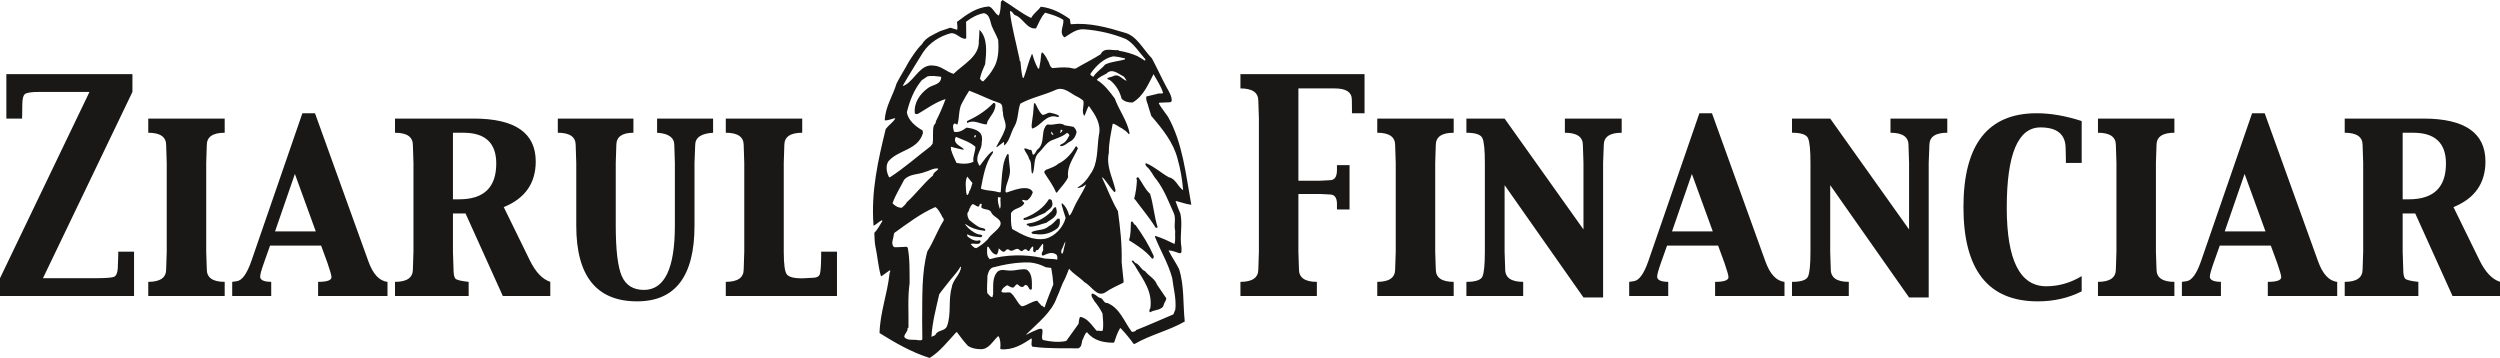
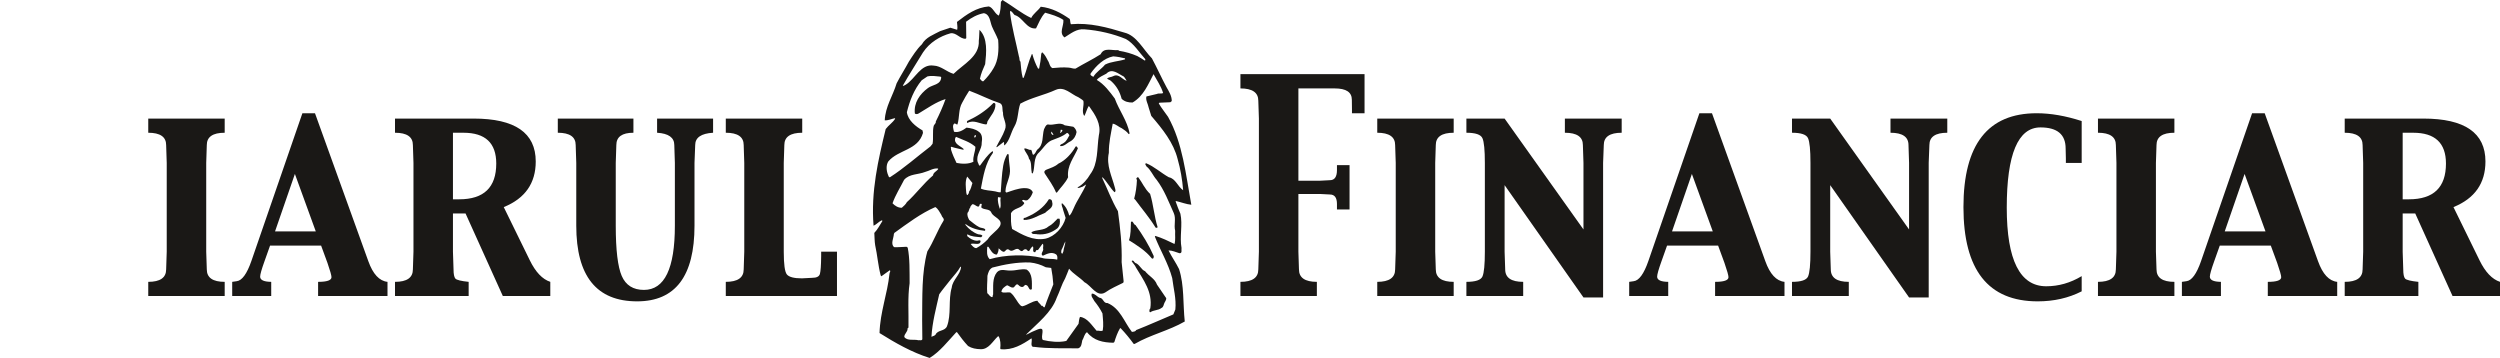
<svg xmlns="http://www.w3.org/2000/svg" width="447" height="64" viewBox="0 0 447 64" fill="none">
-   <path d="M0 52.929V49.744L16 16.435H7.019C5.698 16.435 4.858 16.553 4.5 16.785C4.156 17.017 3.985 17.692 3.985 18.807L3.964 20.55L3.944 21.201H1.136V13.252H23.68V16.435L7.68 49.744H16.97C18.649 49.744 19.75 49.675 20.274 49.535C20.81 49.396 21.078 48.691 21.078 47.42L21.141 45.631V45.003H23.969V52.929H0Z" fill="#1A1816" />
  <path d="M40.175 52.929H26.508V50.395C28.64 50.395 29.707 49.651 29.708 48.164L29.811 45.003V29.127L29.708 25.942C29.708 24.472 28.64 23.736 26.508 23.734V21.201H40.175V23.734C38.041 23.734 36.975 24.472 36.975 25.942L36.872 29.127V45.003L36.975 48.164C36.975 49.651 38.041 50.395 40.175 50.395V52.929Z" fill="#1A1816" />
  <path fill-rule="evenodd" clip-rule="evenodd" d="M41.517 52.929V50.395L42.322 50.279C43.27 50.171 44.145 48.969 44.944 46.677L54.068 20.248H56.319L65.857 46.7C66.682 49.009 67.824 50.24 69.284 50.395V52.929H56.876V50.395C58.472 50.395 59.27 50.117 59.271 49.559C59.271 49.248 59.03 48.397 58.548 47.002L57.413 43.91H48.288L47.297 46.7C46.774 48.155 46.513 49.078 46.513 49.465C46.513 50.07 47.173 50.38 48.494 50.395V52.929H41.517ZM49.176 41.377H56.463L52.727 31.102L49.176 41.377Z" fill="#1A1816" />
  <path fill-rule="evenodd" clip-rule="evenodd" d="M70.626 52.929V50.395C72.758 50.395 73.824 49.651 73.825 48.164L73.928 45.003V29.127L73.825 25.942C73.825 24.472 72.758 23.736 70.626 23.734V21.201H84.684C92.086 21.201 95.79 23.759 95.79 28.872C95.79 32.76 93.884 35.481 90.072 37.03L94.716 46.514C95.749 48.637 96.974 49.929 98.393 50.395V52.929H89.906L83.24 38.17H80.988V45.003L81.092 48.164C81.092 49.001 81.201 49.55 81.422 49.813C81.654 50.062 82.448 50.256 83.795 50.395V52.929H70.626ZM80.988 23.734V35.636H82.103C86.522 35.636 88.73 33.505 88.73 29.243C88.73 25.571 86.776 23.734 82.867 23.734H80.988Z" fill="#1A1816" />
  <path d="M99.735 23.734V21.201H113.256V23.734C111.219 23.734 110.201 24.472 110.201 25.942L110.097 29.127V40.354C110.097 44.694 110.455 47.691 111.171 49.349C111.899 51.008 113.221 51.836 115.136 51.836C118.823 51.836 120.667 48.009 120.667 40.354V29.127L120.565 25.942C120.565 24.595 119.537 23.86 117.488 23.734V21.201H127.5V23.734C125.368 23.86 124.301 24.595 124.301 25.942L124.177 29.127V40.354C124.177 49.371 120.756 53.882 113.917 53.882C106.663 53.882 103.036 49.371 103.036 40.354V29.127L102.933 25.942C102.933 24.472 101.867 23.736 99.735 23.734Z" fill="#1A1816" />
  <path d="M129.771 52.929V50.395C131.903 50.395 132.971 49.651 132.973 48.164L133.075 45.003V29.127L132.973 25.942C132.973 24.472 131.903 23.736 129.771 23.734V21.201H143.438V23.734C141.305 23.734 140.239 24.472 140.239 25.942L140.136 29.127V45.003C140.136 47.25 140.321 48.605 140.692 49.071C141.077 49.535 141.972 49.769 143.377 49.769L145.213 49.675C146.013 49.675 146.472 49.443 146.598 48.977C146.734 48.498 146.809 47.436 146.825 45.791V45.003H149.653V52.929H129.771Z" fill="#1A1816" />
  <path d="M221.789 52.929V50.395C223.922 50.395 224.987 49.651 224.987 48.164L225.092 45.003V21.201L224.987 18.018C224.987 16.544 223.922 15.809 221.789 15.809V13.252H243.981V20.248H241.732V19.597L241.71 17.831C241.71 16.483 240.691 15.809 238.657 15.809H232.153V32.312H236.013L237.788 32.219C238.628 32.219 239.048 31.614 239.048 30.407V29.522H241.299V37.448H239.048V36.473C239.048 35.341 238.628 34.778 237.788 34.775L236.013 34.683H232.153V45.003L232.254 48.164C232.254 49.651 233.323 50.395 235.456 50.395V52.929H221.789Z" fill="#1A1816" />
  <path d="M259.919 52.929H246.254V50.395C248.384 50.395 249.452 49.651 249.452 48.164L249.557 45.003V29.127L249.452 25.942C249.452 24.472 248.384 23.736 246.254 23.734V21.201H259.919V23.734C257.786 23.734 256.719 24.472 256.719 25.942L256.616 29.127V45.003L256.719 48.164C256.719 49.651 257.786 50.395 259.919 50.395V52.929Z" fill="#1A1816" />
  <path d="M262.191 52.929V50.395C263.814 50.395 264.769 50.078 265.059 49.443C265.347 48.791 265.493 47.311 265.493 45.003V29.127C265.493 26.82 265.347 25.347 265.059 24.711C264.772 24.059 263.814 23.734 262.191 23.734V21.201H269.023L283.124 41.027V29.127L283.02 25.942C283.02 24.472 281.949 23.736 279.8 23.734V21.201H289.957V23.734C287.824 23.734 286.757 24.472 286.757 25.942L286.634 29.127V53.184H283.124L269.023 33.103V45.003L269.128 48.164C269.128 49.651 270.2 50.395 272.346 50.395V52.929H262.191Z" fill="#1A1816" />
  <path fill-rule="evenodd" clip-rule="evenodd" d="M291.299 52.929V50.395L292.104 50.279C293.054 50.171 293.928 48.969 294.726 46.677L303.851 20.248H306.101L315.639 46.7C316.465 49.009 317.606 50.24 319.067 50.395V52.929H306.658V50.395C308.254 50.395 309.053 50.117 309.053 49.559C309.053 49.248 308.813 48.397 308.332 47.002L307.197 43.91H298.071L297.079 46.7C296.556 48.155 296.296 49.078 296.296 49.465C296.296 50.07 296.955 50.38 298.278 50.395V52.929H291.299ZM298.958 41.377H306.246L302.51 31.102L298.958 41.377Z" fill="#1A1816" />
  <path d="M320.409 52.929V50.395C322.032 50.395 322.987 50.078 323.277 49.443C323.565 48.791 323.711 47.311 323.711 45.003V29.127C323.711 26.82 323.565 25.347 323.277 24.711C322.99 24.059 322.032 23.734 320.409 23.734V21.201H327.24L341.342 41.027V29.127L341.239 25.942C341.239 24.472 340.164 23.736 338.019 23.734V21.201H348.175V23.734C346.042 23.734 344.975 24.472 344.975 25.942L344.852 29.127V53.184H341.342L327.24 33.103V45.003L327.346 48.164C327.346 49.651 328.418 50.395 330.564 50.395V52.929H320.409Z" fill="#1A1816" />
  <path d="M369.378 29.127V28.336L369.336 26.547C369.336 24.038 367.836 22.781 364.836 22.781C360.816 22.781 358.808 27.57 358.808 37.146C358.808 46.506 361.161 51.185 365.866 51.185C368.082 51.185 370.196 50.581 372.204 49.371V52.091C369.865 53.284 367.245 53.882 364.34 53.882C355.489 53.882 351.065 48.266 351.065 37.03C351.065 25.842 355.429 20.248 364.155 20.248C366.657 20.248 369.341 20.714 372.204 21.642V29.127H369.378Z" fill="#1A1816" />
  <path d="M388.782 52.929H375.116V50.395C377.248 50.395 378.315 49.651 378.317 48.164L378.42 45.003V29.127L378.317 25.942C378.317 24.472 377.248 23.736 375.116 23.734V21.201H388.782V23.734C386.648 23.734 385.584 24.472 385.584 25.942L385.479 29.127V45.003L385.584 48.164C385.584 49.651 386.648 50.395 388.782 50.395V52.929Z" fill="#1A1816" />
  <path fill-rule="evenodd" clip-rule="evenodd" d="M390.124 52.929V50.395L390.931 50.279C391.881 50.171 392.754 48.969 393.55 46.677L402.676 20.248H404.927L414.463 46.7C415.29 49.009 416.432 50.24 417.892 50.395V52.929H405.483V50.395C407.082 50.395 407.88 50.117 407.88 49.559C407.88 49.248 407.638 48.397 407.157 47.002L406.019 43.91H396.897L395.904 46.7C395.382 48.155 395.121 49.078 395.121 49.465C395.121 50.07 395.781 50.38 397.102 50.395V52.929H390.124ZM397.782 41.377H405.072L401.334 31.102L397.782 41.377Z" fill="#1A1816" />
  <path fill-rule="evenodd" clip-rule="evenodd" d="M419.234 52.929V50.395C421.367 50.395 422.432 49.651 422.434 48.164L422.537 45.003V29.127L422.434 25.942C422.434 24.472 421.367 23.736 419.234 23.734V21.201H433.291C440.697 21.201 444.398 23.759 444.398 28.872C444.398 32.76 442.493 35.481 438.68 37.03L443.325 46.514C444.358 48.637 445.583 49.929 447 50.395V52.929H438.514L431.846 38.17H429.598V45.003L429.701 48.164C429.701 49.001 429.809 49.55 430.032 49.813C430.264 50.062 431.054 50.256 432.404 50.395V52.929H419.234ZM429.598 23.734V35.636H430.711C435.13 35.636 437.338 33.505 437.338 29.243C437.338 25.571 435.384 23.734 431.476 23.734H429.598Z" fill="#1A1816" />
  <path d="M171.837 47.701H171.717C171.259 48.559 170.53 49.283 169.919 50.056C169.257 50.916 168.545 51.74 167.934 52.618C167.373 55.111 166.694 57.604 166.542 60.218C166.797 60.097 167.103 60.046 167.272 59.839C167.679 58.945 168.883 59.274 169.309 58.362C170.139 56.23 169.512 53.633 170.173 51.415C170.326 50.02 171.752 49.093 171.837 47.701ZM186.991 47.787C186.107 47.322 185.158 47.029 184.138 46.926C181.816 46.857 179.576 47.287 177.453 47.837C176.86 48.131 176.69 48.749 176.553 49.316C176.553 50.4 176.418 51.38 176.521 52.411C176.809 52.618 177.064 53.186 177.453 53.117C177.521 52.978 177.471 52.79 177.572 52.653C177.623 51.243 177.369 49.762 178.27 48.662C178.964 47.941 179.897 48.456 180.797 48.37C181.748 48.37 182.647 48.009 183.564 48.198C184.667 48.938 184.496 50.469 184.496 51.707C183.92 52.085 184.021 51.105 183.477 50.967C183.258 50.846 183.105 51.174 182.919 51.293C182.614 51.38 182.324 51.207 182.104 50.967C181.696 50.537 181.492 51.31 181.17 51.415C180.729 51.466 180.442 51.105 180.067 51.002C179.592 51.277 179.133 51.603 179.049 52.171C179.438 52.464 180.084 52.206 180.627 52.291C181.509 52.945 181.764 53.976 182.546 54.681L182.799 54.767C183.733 54.561 184.479 53.856 185.479 53.77C185.634 54.114 186.023 54.32 186.21 54.681C186.516 54.561 186.516 55.06 186.786 54.922C187.245 53.547 187.806 52.206 188.333 50.846C188.263 49.832 188.145 48.87 187.958 47.906L186.991 47.787ZM190.486 43.16C190.215 43.625 190.079 44.211 189.792 44.689C189.758 44.897 189.655 45.31 189.962 45.361L190.13 44.947C190.18 44.329 190.486 43.761 190.486 43.16ZM186.533 44.536C186.414 44.244 186.685 43.814 186.414 43.574L185.564 44.742C185.278 44.536 185.21 44.964 185.074 45.104C184.445 45.086 184.922 44.399 184.667 44.039C184.412 44.192 184.175 44.57 184.021 44.861C183.818 44.983 183.663 44.742 183.53 44.603C183.307 44.502 183.071 44.603 182.919 44.775C182.647 45.086 182.359 44.742 182.137 44.57C181.577 44.226 181.002 45.241 180.423 44.657C179.897 44.313 179.812 45.069 179.405 45.018C179.049 44.932 178.845 44.603 178.557 44.399C178.557 44.828 178.438 45.19 178.234 45.516C177.453 45.533 177.097 44.639 176.724 44.123H176.521C176.469 44.947 176.368 45.774 176.961 46.341C179.761 45.516 183.41 45.447 186.261 46.101C187.092 46.394 188.195 46.186 189.026 46.429C189.094 46.101 189.094 45.705 188.824 45.483C188.026 44.947 187.195 45.397 186.465 45.723C185.938 45.447 186.566 44.947 186.533 44.536ZM175.536 36.557C175.536 36.368 175.247 36.419 175.18 36.523C175.011 37.52 174.33 36.402 173.838 36.523C173.702 36.729 173.465 36.884 173.465 37.142C173.21 37.382 173.295 37.779 173.024 38.001C172.854 38.448 173.094 38.947 173.295 39.326C173.889 39.789 174.451 40.288 175.095 40.616C175.416 40.788 175.859 40.736 176.147 40.976C176.129 41.081 176.198 41.217 176.079 41.27C174.823 41.13 173.651 40.823 172.651 40.065C172.6 40.099 172.616 40.152 172.616 40.202C173.194 40.941 174.025 41.596 174.892 41.889C175.128 41.956 175.435 41.906 175.622 42.095C175.69 42.267 175.486 42.317 175.416 42.422C174.569 42.334 173.688 42.334 172.972 41.889C172.907 41.974 172.956 42.112 172.939 42.214C173.45 42.679 174.007 43.023 174.688 43.041C174.908 43.057 175.18 42.834 175.331 43.092C175.266 44.003 174.128 43.384 173.551 43.625C173.805 43.9 174.128 44.382 174.569 44.364C175.298 43.968 175.978 43.453 176.605 42.8C177.148 41.889 178.234 41.338 178.794 40.41C179.388 39.17 177.59 38.878 177.251 38.001C176.945 37.279 175.978 37.589 175.467 37.108C175.435 36.901 175.519 36.746 175.536 36.557ZM178.93 35.318L178.438 35.25C178.337 35.922 178.539 36.66 178.761 37.313H178.794C179.082 36.694 178.761 35.938 178.93 35.318ZM201.449 14.443C201.262 14.185 201.16 13.893 200.906 13.67C199.974 13.223 198.836 12.105 197.818 13.17C197.24 13.514 196.528 13.739 196.104 14.289C197.41 15.046 198.445 16.421 199.328 17.625C200.091 19.739 201.552 21.58 201.976 23.85C201.924 23.901 201.873 23.988 201.807 23.971C201.484 23.524 201.025 23.231 200.585 22.938C200.024 22.714 199.531 22.181 198.955 22.114C198.649 23.816 198.242 25.483 198.261 27.323C197.766 29.594 198.818 31.52 199.328 33.514C199.379 33.77 199.6 34.2 199.277 34.372C198.48 33.583 197.919 32.48 197.088 31.656V31.863C198.038 33.823 198.769 35.869 199.888 37.761C200.295 40.771 200.635 43.71 200.549 46.875L200.906 50.313L200.838 50.556C199.752 51.105 198.632 51.569 197.614 52.291C196.104 53.203 195.136 51.071 193.913 50.469C193.05 49.573 191.928 49.006 191.149 48.045C190.945 48.629 190.673 49.197 190.453 49.762C189.824 50.863 189.485 52.102 188.942 53.235C188.026 55.868 185.463 57.826 183.477 59.806L183.53 59.839C184.19 59.478 184.869 59.17 185.564 58.894C187.143 58.292 185.922 60.149 186.465 60.787C187.754 61.096 189.349 61.267 190.657 60.958L192.844 57.897C192.912 57.484 192.93 57.037 193.099 56.659C194.407 56.796 195.238 58.206 196.07 59.134C196.46 59.066 196.833 59.291 197.172 59.102C197.343 58.103 197.207 57.037 197.121 56.04C196.732 55.264 196.24 54.527 195.662 53.822C195.477 53.392 194.984 52.996 195.222 52.498C195.781 52.481 196.121 53.031 196.596 53.235C197.291 53.272 197.274 54.269 198.021 54.183C200.295 55.13 201.008 57.587 202.383 59.342C202.671 59.306 203.01 59.306 203.148 59.014C205.386 58.137 207.575 57.14 209.798 56.212L210.154 55.335C210.341 53.375 209.815 51.587 209.594 49.73C208.899 47.115 207.474 44.811 206.489 42.3L206.575 42.181C207.762 42.542 208.881 43.075 210.003 43.625C210.222 42.817 210.068 42.164 210.121 41.27C209.85 40.185 210.323 39.102 209.866 38.087C208.949 36.076 208.186 33.978 206.811 32.156C206.116 31.381 205.777 30.366 204.979 29.748C204.944 29.577 204.606 29.351 204.911 29.18C206.371 29.766 207.593 30.916 208.983 31.692C210.222 31.931 210.561 33.36 211.547 34.013C211.393 32.12 211.07 30.213 210.561 28.44C209.834 25.518 207.881 23.093 205.844 20.719L205.386 19.241C205.266 18.572 204.808 17.934 204.979 17.246L206.863 16.799C207.168 16.627 207.677 16.818 207.966 16.627C207.608 15.424 206.845 14.341 206.252 13.256C205.301 15.063 204.452 17.212 202.502 18.329C201.807 18.347 201.076 18.192 200.549 17.661C200.246 16.474 199.667 15.389 198.666 14.495C198.462 14.272 198.123 14.255 197.937 14.031C198.261 13.773 198.7 13.806 199.038 13.619C200.074 13.084 200.651 14.255 201.449 14.443ZM201.16 10.437C200.482 10.266 199.77 10.127 199.038 10.077C197.41 10.386 196.02 11.71 195.018 13.12C194.815 13.463 195.306 13.619 195.493 13.739C195.985 12.862 196.952 12.346 197.58 11.555C198.666 10.988 199.99 10.988 201.16 10.609V10.437ZM181.408 2.683C181.153 2.442 180.985 2.045 180.627 1.942L180.592 2.27C180.933 4.969 181.645 7.497 182.189 10.111C182.341 10.386 182.189 10.798 182.46 11.023C182.546 11.951 182.614 12.998 182.867 13.911H183.036C183.579 12.517 183.886 11.023 184.496 9.663H184.581C184.819 10.575 185.158 11.434 185.599 12.26C185.667 12.242 185.803 12.295 185.803 12.226C185.99 11.383 186.107 10.505 186.177 9.611L186.329 9.336C186.787 9.697 187.076 10.283 187.347 10.816C187.67 11.244 187.635 11.898 188.162 12.174C189.061 12.088 190.096 12.002 191.064 12.088C191.504 12.105 191.895 12.329 192.32 12.26C193.796 11.366 195.339 10.644 196.8 9.697C197.394 8.408 198.836 9.08 199.939 8.958L200.091 9.08C201.247 9.269 202.332 9.576 203.35 10.025C203.806 10.248 204.233 10.558 204.656 10.816C204.826 10.851 204.776 10.661 204.776 10.575C203.672 9.355 202.739 7.772 201.315 6.981C199.005 6.035 196.528 5.45 193.913 5.244C192.454 5.106 191.453 6.018 190.335 6.689C189.281 5.881 190.248 4.625 190.13 3.559C189.129 2.887 187.991 2.597 186.872 2.27C186.107 3.077 185.718 4.127 185.243 5.072C183.564 5.296 182.884 3.077 181.408 2.683ZM174.451 24.142C174.245 24.142 174.128 24.418 174.245 24.589H174.314C174.466 24.521 174.536 24.295 174.451 24.142ZM173.871 32.723L172.939 31.57C172.515 32.396 172.701 33.547 172.77 34.459C172.838 34.597 172.77 34.872 173.024 34.872C173.042 34.683 173.328 34.58 173.227 34.339C173.585 33.856 173.702 33.289 173.871 32.723ZM168.339 38.465C168.019 37.968 167.747 37.331 167.237 37.023C164.625 38.156 162.248 39.962 159.907 41.646L159.823 41.854C159.789 42.61 159.194 43.589 159.856 44.192C160.687 44.226 161.299 44.141 162.096 44.123L162.3 44.278C162.691 46.237 162.621 48.474 162.639 50.641C162.267 53.203 162.488 55.919 162.435 58.569L162.267 58.722C162.335 59.342 161.673 59.651 161.689 60.252C162.233 61.01 163.387 60.613 164.218 60.838C164.456 60.768 164.76 60.976 164.913 60.666L164.88 57.245C164.931 53.031 164.76 48.785 165.811 44.947C166.916 43.212 167.577 41.285 168.665 39.531C168.969 39.102 168.391 38.844 168.339 38.465ZM167.764 30.213L167.679 30.127C166.848 30.041 166.17 30.555 165.406 30.744C164.166 31.245 162.605 31.055 161.654 32.156C160.959 33.547 160.093 34.872 159.584 36.351C160.025 36.815 160.619 37.178 161.249 37.142C161.588 36.832 161.942 36.557 162.148 36.144C163.693 34.769 165.1 32.826 166.83 31.363C166.865 30.831 167.475 30.641 167.764 30.213ZM174.4 26.24C173.381 25.346 172.124 25.002 170.938 24.469L170.819 24.639C170.446 25.724 171.736 26.085 172.279 26.618V26.79C171.548 26.601 170.784 26.481 170.09 26.24C169.885 26.395 170.123 26.549 170.037 26.739C170.292 27.581 170.648 28.355 171.022 29.13C171.972 29.319 173.176 29.369 174.042 28.923C173.908 27.943 174.4 27.151 174.4 26.24ZM168.29 13.825L168.171 13.705C167.356 13.635 166.628 13.481 165.811 13.67L164.795 14.357C163.421 16.026 162.656 18.005 162.148 20.066C162.351 21.527 163.743 22.63 164.947 23.317L165.032 23.764C164.133 26.893 160.654 26.721 158.838 28.853C158.396 29.524 158.482 30.521 158.77 31.245C158.871 31.399 158.855 31.725 159.126 31.692C161.637 30.074 163.964 28.011 166.373 26.171L166.746 25.707C166.932 24.693 166.694 23.489 166.949 22.492C167.069 22.199 167.373 22.078 167.323 21.718C167.984 20.412 168.595 19.036 169.07 17.71C167.323 18.244 165.811 19.362 164.218 20.308C164.047 20.412 163.707 20.463 163.574 20.272C163.37 18.381 164.438 16.834 165.931 15.733C166.729 15.132 168.222 15.183 168.29 13.825ZM177.369 4.746C177.012 3.903 177.029 2.562 175.91 2.356C174.737 2.58 173.702 3.145 172.736 3.886L172.77 6.808L172.651 6.929C171.65 6.981 171.005 5.794 169.969 5.949C168.07 6.465 166.203 7.601 165.032 9.372C163.845 11.348 162.553 13.309 161.418 15.321C161.605 15.424 161.757 15.2 161.942 15.149C163.639 14.1 164.641 11.383 166.916 11.727C168.272 11.778 169.24 12.845 170.496 13.206C172.244 11.469 175.18 10.094 175.011 7.273C175.095 6.689 175.079 5.915 175.128 5.33C176.64 6.808 176.368 9.405 176.147 11.469C175.774 12.312 175.4 13.154 175.212 14.083C175.382 14.238 175.536 14.599 175.825 14.529C176.521 13.842 177.181 13.017 177.658 12.174C178.523 10.747 178.607 8.941 178.471 7.136C178.166 6.31 177.708 5.553 177.369 4.746ZM193.712 18.037C193.473 17.762 193.099 17.59 192.811 17.384C191.504 16.851 190.316 15.389 188.772 16.061C186.72 17.006 184.429 17.435 182.427 18.536C181.951 19.844 182.088 21.409 181.374 22.612C180.729 23.713 180.559 25.105 179.609 25.999C179.438 25.845 179.625 25.535 179.456 25.38L178.234 26.325L178.15 26.24C178.642 25.243 179.286 24.295 179.661 23.231C180.152 22.114 179.286 21.237 179.337 20.137C179.15 19.567 179.405 18.761 178.794 18.45C176.91 17.832 175.163 16.904 173.295 16.215C172.838 16.92 172.413 17.642 172.04 18.364C171.362 19.5 171.581 20.994 171.193 22.251C170.971 22.302 170.868 22.045 170.648 22.078C170.208 22.372 170.479 23.128 170.58 23.558C171.396 23.764 172.159 23.299 172.822 22.819C173.601 22.922 174.381 23.059 175.011 23.558C175.636 23.971 175.655 24.813 175.536 25.466C175.604 26.758 174.451 27.598 174.807 28.974C174.976 29.18 174.943 29.577 175.212 29.627C175.91 28.698 176.553 27.684 177.453 27.03C177.59 27.082 177.521 27.22 177.539 27.323C176.165 29.18 175.809 31.52 175.382 33.72C176.147 34.081 177.097 34.047 177.946 34.219C178.27 34.27 178.59 34.442 178.93 34.372C179.066 32.791 179.1 31.21 179.372 29.627C179.491 28.887 179.745 28.201 180.1 27.564C180.204 27.564 180.304 27.547 180.355 27.651C180.355 28.476 180.474 29.248 180.559 30.041C180.779 31.605 179.847 32.688 179.779 34.133C179.745 34.219 179.829 34.425 179.981 34.425C180.966 34.098 181.935 33.703 183.036 33.634C183.681 33.617 184.393 33.72 184.667 34.372C184.496 34.872 184.224 35.388 183.818 35.697C183.632 35.904 183.239 35.852 183.036 35.732C182.291 35.886 183.239 36.058 183.12 36.402C182.494 37.365 181.29 37.126 180.762 38.14C180.762 39.136 180.711 40.03 180.966 40.941C182.764 41.956 184.667 43.092 186.905 42.679C188.604 42.3 190.112 40.633 190.536 38.964L190.079 37.52C190.047 37.108 189.69 36.729 189.875 36.316C190.571 36.884 190.962 37.709 191.182 38.551C191.572 38.295 191.725 37.709 191.964 37.262C192.574 35.783 193.626 34.392 194.204 32.981L193.542 33.394C193.251 33.428 192.912 33.755 192.642 33.514C193.576 33.05 194.424 32.052 194.934 31.158C196.392 29.233 196.104 26.567 196.477 24.177C196.952 22.181 195.833 20.548 194.763 19.036L194.644 18.983C194.337 19.516 194.187 20.119 193.913 20.687H193.829C193.354 19.877 193.864 18.966 193.712 18.037ZM184.379 3.216C184.735 2.459 185.599 1.909 186.092 1.203C188.026 1.409 189.69 2.287 191.266 3.387C191.385 3.679 191.334 4.041 191.47 4.331C194.829 4.024 198.021 4.9 201.042 5.829C203.247 6.361 204.386 8.838 205.964 10.437C206.879 12.139 207.661 13.893 208.576 15.596C209.017 16.369 209.525 17.162 209.51 18.072L209.255 18.28L207.303 18.364L207.184 18.486C207.661 19.327 208.305 20.083 208.848 20.891C211.477 25.604 212.02 31.192 213.006 36.609C212.09 36.523 211.172 36.144 210.239 35.938L210.206 36.024C210.477 36.765 210.73 37.503 211.054 38.209C211.495 40.202 210.884 42.317 211.257 44.329C211.191 44.673 211.444 45.31 210.884 45.275C210.239 45.086 209.611 44.775 208.932 44.775C209.492 45.912 210.257 46.978 210.817 48.112C211.765 51.035 211.495 54.32 211.835 57.484C208.967 59.134 205.726 59.839 202.875 61.492H202.705C201.976 60.493 201.262 59.617 200.379 58.687H200.26C199.803 59.463 199.515 60.303 199.243 61.163L199.073 61.283C197.258 61.249 195.561 60.924 194.355 59.392C193.864 59.721 193.812 60.391 193.508 60.873C193.389 61.388 193.406 62.075 192.778 62.282C190.13 62.248 187.448 62.349 184.955 62.025C184.038 62.111 184.649 60.94 184.429 60.493C182.782 61.61 181.051 62.644 178.93 62.435L178.845 62.316C178.93 61.56 178.896 60.752 178.557 60.132H178.438C177.488 61.01 176.757 62.506 175.331 62.435C174.519 62.419 173.753 62.282 173.094 61.868C172.345 61.077 171.717 60.235 171.107 59.392H170.989C169.528 60.976 168.019 62.919 166.221 64C163.031 63.005 160.093 61.32 157.26 59.548C157.361 55.801 158.669 52.568 159.041 48.938C159.025 48.731 159.314 48.526 159.093 48.319L157.583 49.402L157.464 49.231C157.005 47.476 156.869 45.602 156.479 43.831C156.361 43.127 156.378 42.37 156.326 41.646C156.954 40.994 157.311 40.221 157.785 39.499C157.599 39.241 157.447 39.602 157.26 39.617C156.904 39.86 156.581 40.202 156.191 40.358C155.699 34.236 157.022 28.579 158.363 23.076C158.871 22.388 159.636 21.923 160.06 21.218L159.992 21.134C159.381 21.254 158.821 21.564 158.194 21.512C158.295 19.052 159.652 17.126 160.313 14.908C160.992 13.584 161.808 12.329 162.504 11.023C163.199 9.956 163.895 8.82 164.829 7.927C165.542 6.654 166.932 6.19 168.086 5.571L169.919 4.952C170.326 5.072 170.735 5.21 171.141 5.33C171.259 4.918 171.123 4.331 171.107 3.921C172.838 2.58 174.569 1.323 176.809 1.151C177.556 1.376 177.776 2.304 178.471 2.734C178.506 2.786 178.557 2.769 178.59 2.769C178.93 2.045 178.913 1.116 178.964 0.326L179.252 0C180.985 1.03 182.614 2.39 184.379 3.216Z" fill="#1A1816" />
  <path d="M177.98 18.656C178.015 19.861 177.148 20.669 176.605 21.632C176.453 21.804 176.589 22.181 176.317 22.251C175.198 22.163 174.094 21.338 172.972 21.992C172.854 21.873 172.871 21.77 172.939 21.632C174.62 20.858 176.214 19.877 177.623 18.415C177.81 18.347 177.963 18.501 177.98 18.656Z" fill="#1A1816" />
-   <path d="M185.074 18.45C185.515 19.155 185.701 19.963 186.414 20.548C186.889 20.53 187.228 20.188 187.686 20.137C188.263 20.255 188.84 20.377 189.349 20.687C189.435 20.891 189.215 20.858 189.112 20.927C187.076 20.222 186.16 22.543 184.548 22.99C184.412 22.714 184.445 22.302 184.496 21.992C184.681 20.875 184.801 19.705 184.87 18.536C184.922 18.45 184.988 18.433 185.074 18.45Z" fill="#1A1816" />
  <path d="M188.366 24.108C188.229 23.901 188.162 23.659 187.958 23.524V23.85C188.043 24.004 188.213 24.194 188.366 24.108ZM189.926 23.231L189.672 23.195C189.587 23.352 189.689 23.574 189.519 23.695C189.536 23.764 189.62 23.713 189.672 23.73C189.824 23.558 190.028 23.453 189.926 23.231ZM191.911 22.664C192.235 22.922 192.42 23.231 192.49 23.609C192.387 24.263 192.031 24.882 191.421 25.259C190.791 25.535 190.282 26.222 189.553 26.119C189.519 25.741 189.995 25.775 190.198 25.552C190.741 25.208 190.927 24.658 191.216 24.177C191.097 24.039 191.011 23.764 190.774 23.764C189.925 24.469 188.892 24.744 187.925 25.14C187.041 25.587 186.481 26.567 185.803 27.237C184.7 28.182 185.105 29.852 184.667 30.985C184.496 31.055 184.445 30.866 184.463 30.744C184.292 29.955 184.513 28.99 183.97 28.355C183.869 27.684 183.275 27.22 183.12 26.584C183.53 26.395 183.886 26.893 184.379 26.79C184.548 27.065 184.531 27.409 184.7 27.684C185.124 27.581 185.192 27.048 185.479 26.739C186.652 25.896 186.312 24.331 186.669 23.109C186.855 22.801 186.94 22.354 187.347 22.251C188.433 22.492 189.468 21.735 190.367 22.406C190.878 22.492 191.404 22.578 191.911 22.664Z" fill="#1A1816" />
  <path d="M192.726 26.532C192.013 28.201 190.741 29.627 190.978 31.692C190.505 32.723 189.637 33.514 188.976 34.425H188.824C188.333 33.221 187.534 32.138 186.821 31.039C186.619 30.71 186.771 30.47 187.109 30.333C187.839 30.024 188.604 29.834 189.231 29.266C190.486 28.698 191.657 27.409 192.32 26.207C192.574 26.068 192.607 26.379 192.726 26.532Z" fill="#1A1816" />
  <path d="M203.518 31.692C204.267 32.67 204.674 33.789 205.641 34.666C206.234 36.593 206.371 38.706 206.982 40.616C206.914 40.771 206.727 40.754 206.608 40.685C205.573 38.964 204.199 37.382 202.993 35.732L202.788 35.525C203.078 34.478 203.232 33.36 203.282 32.19C203.247 32.086 203.162 32 203.197 31.863C203.282 31.76 203.385 31.656 203.518 31.692Z" fill="#1A1816" />
  <path d="M188.127 36.144C188.433 37.159 187.382 37.503 186.872 38.055C185.617 38.517 184.429 39.377 183.071 39.326C183.003 39.273 182.987 39.205 183.003 39.119C183.105 38.844 183.393 38.998 183.564 38.826C185.091 38.173 186.6 37.178 187.551 35.611C187.907 35.579 188.145 35.8 188.127 36.144Z" fill="#1A1816" />
-   <path d="M188.857 37.313C189.332 38.723 187.89 39.188 187.109 39.824C186.091 40.065 185.175 40.546 184.056 40.53C183.97 40.185 183.427 40.427 183.614 40.03C184.021 39.892 184.496 39.877 184.904 39.738C186.107 39.359 187.195 38.62 188.127 37.675C188.195 37.434 188.399 37.211 188.62 37.056C188.806 36.987 188.876 37.178 188.857 37.313Z" fill="#1A1816" />
  <path d="M189.468 39.119C189.587 39.738 189.504 40.374 189.061 40.823C188.026 41.613 186.855 42.026 185.447 41.889C185.106 41.768 184.496 42.009 184.429 41.51C185.362 40.994 186.634 41.27 187.483 40.479C188.145 40.152 188.586 39.602 189.112 39.084L189.468 39.119Z" fill="#1A1816" />
  <path d="M203.029 40.238C204.317 42.009 205.435 43.831 206.285 45.774C206.336 45.979 206.219 46.41 205.929 46.186C204.776 44.76 203.282 43.864 201.858 42.954C202.214 41.974 202.162 40.771 202.214 39.703C202.263 39.602 202.364 39.617 202.467 39.617C202.689 39.806 202.72 40.152 203.029 40.238Z" fill="#1A1816" />
  <path d="M202.993 47.012C203.757 47.254 204.029 48.233 204.742 48.491C205.421 49.369 206.507 49.832 206.863 50.88L208.525 53.322C208.542 53.65 208.322 53.873 208.204 54.148C208.05 54.458 208.05 54.905 207.677 55.06C207.1 55.523 206.268 55.404 205.676 55.833C205.435 55.816 205.522 55.455 205.555 55.3L205.676 55.13C206.116 52.206 204.452 50.074 203.113 47.837C202.943 47.408 202.535 47.047 202.332 46.669C202.654 46.394 202.773 46.891 202.993 47.012Z" fill="#1A1816" />
</svg>